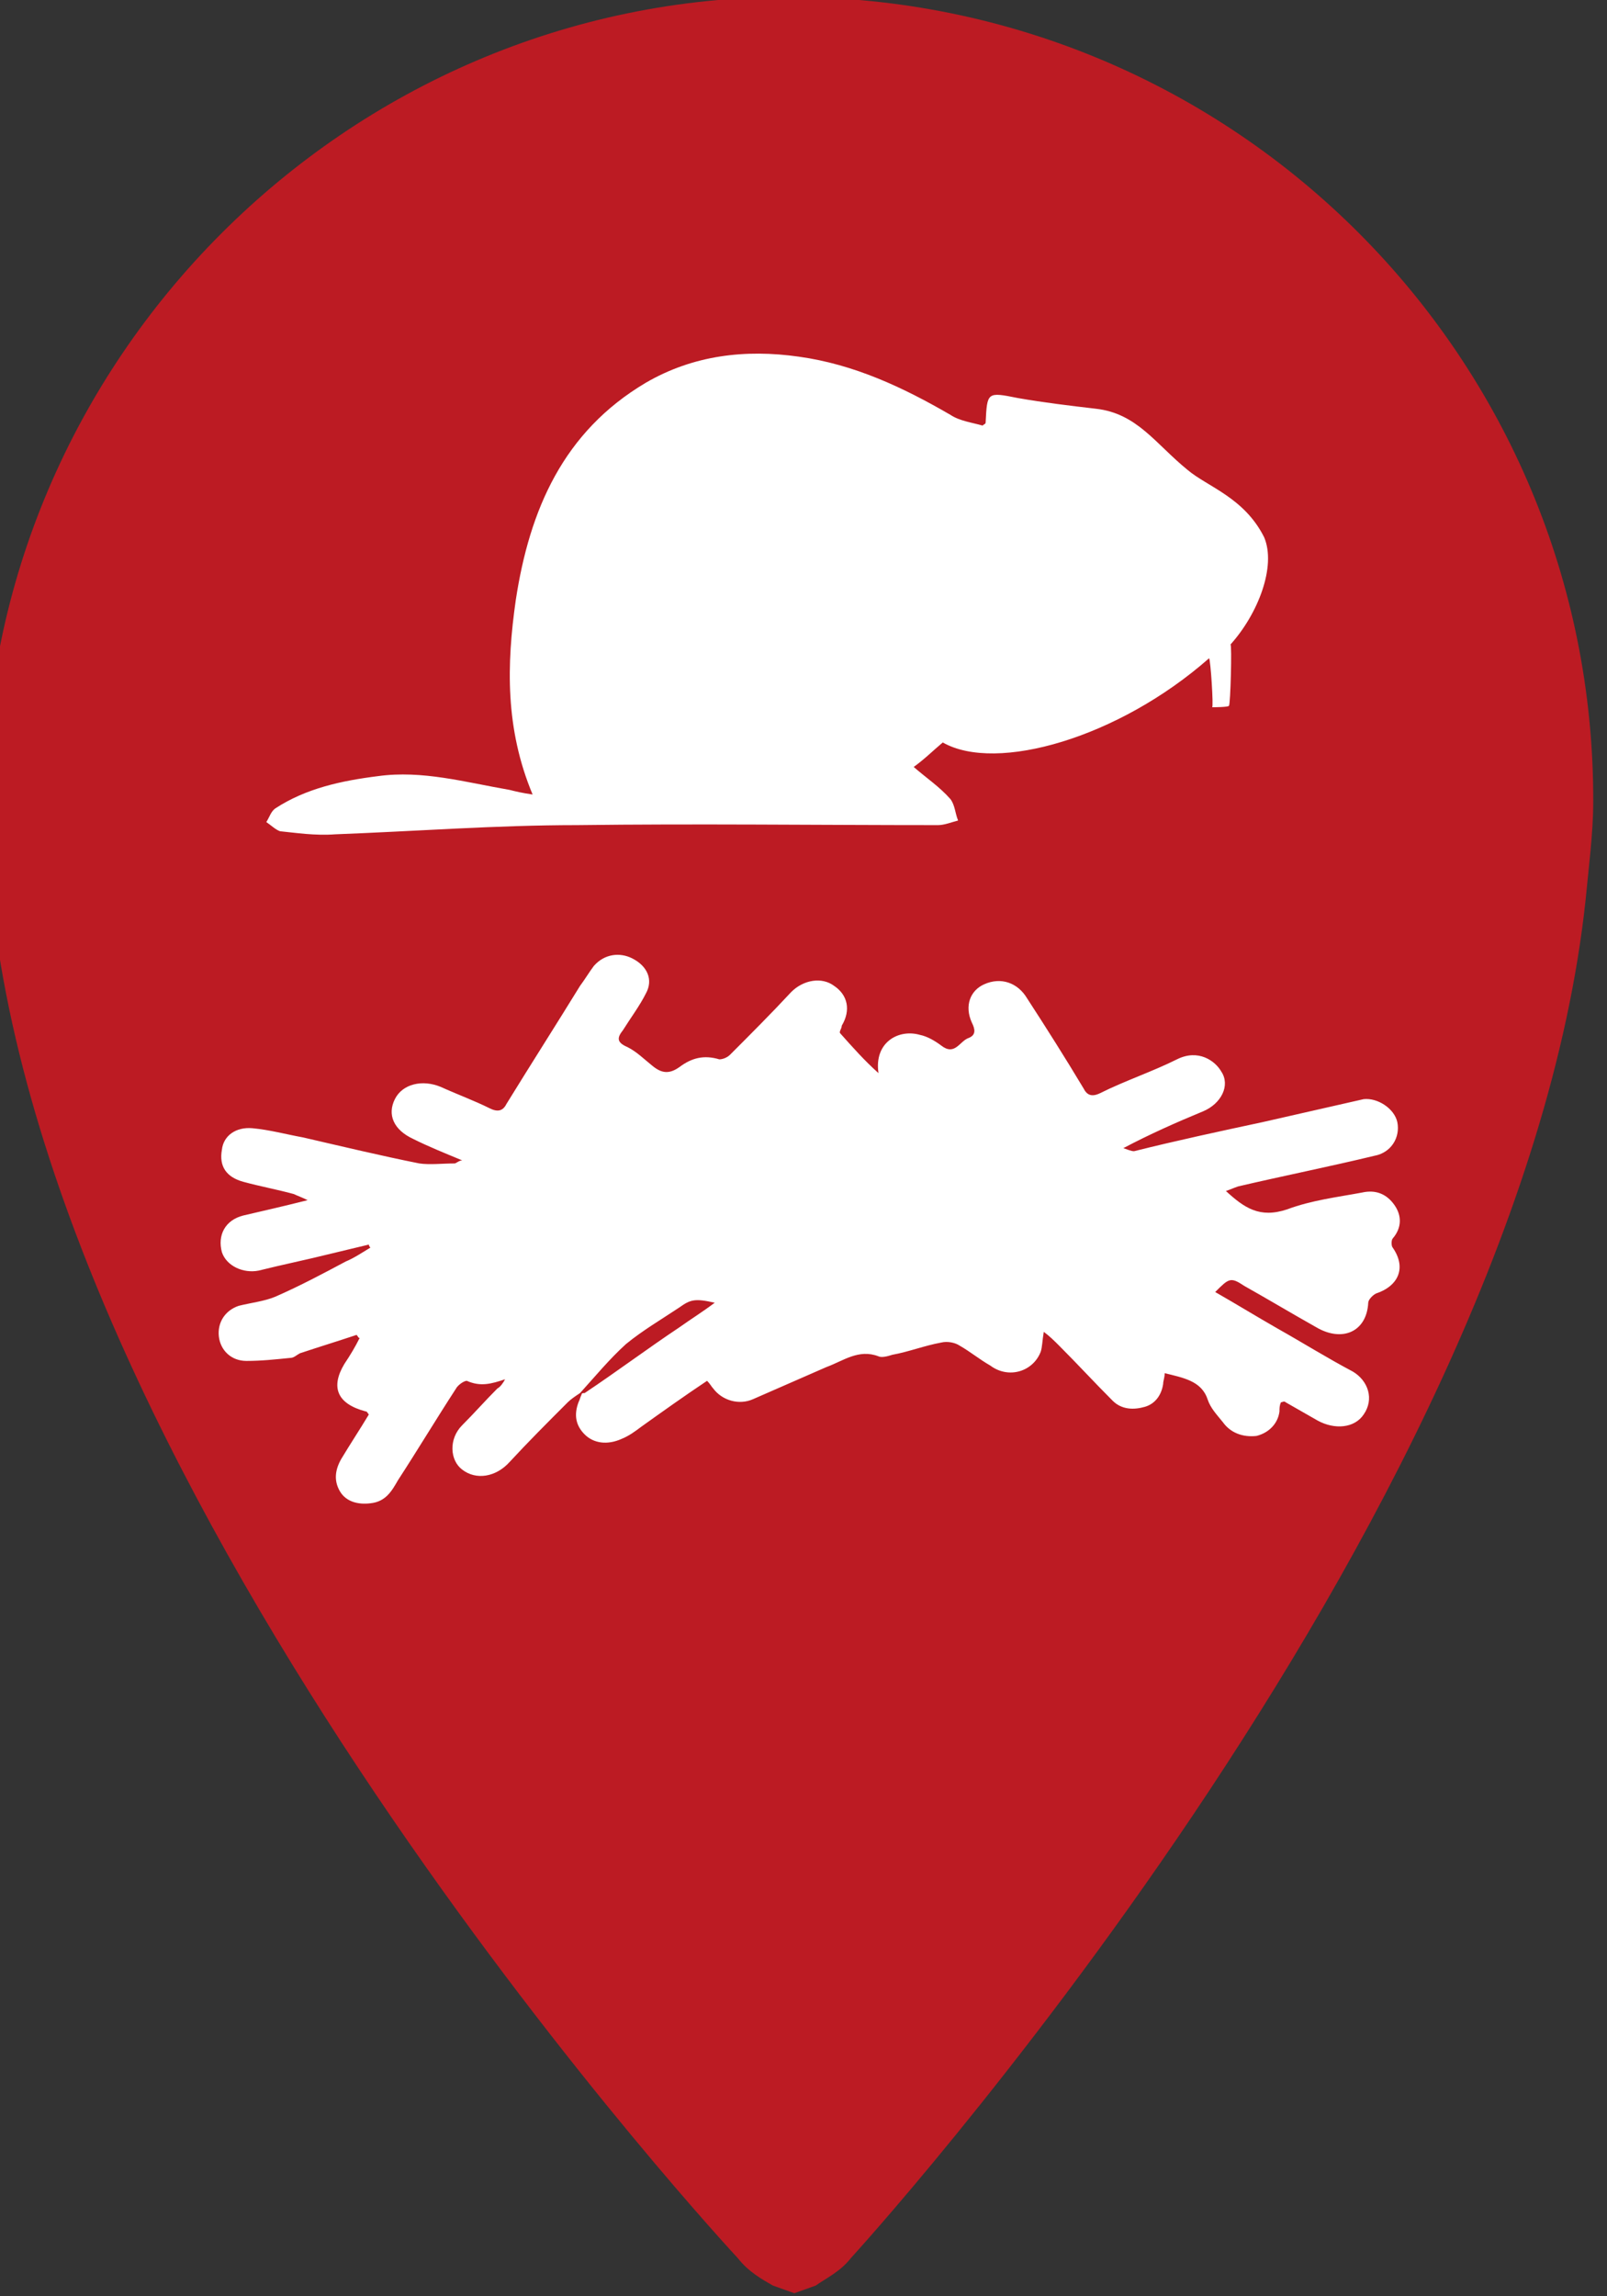
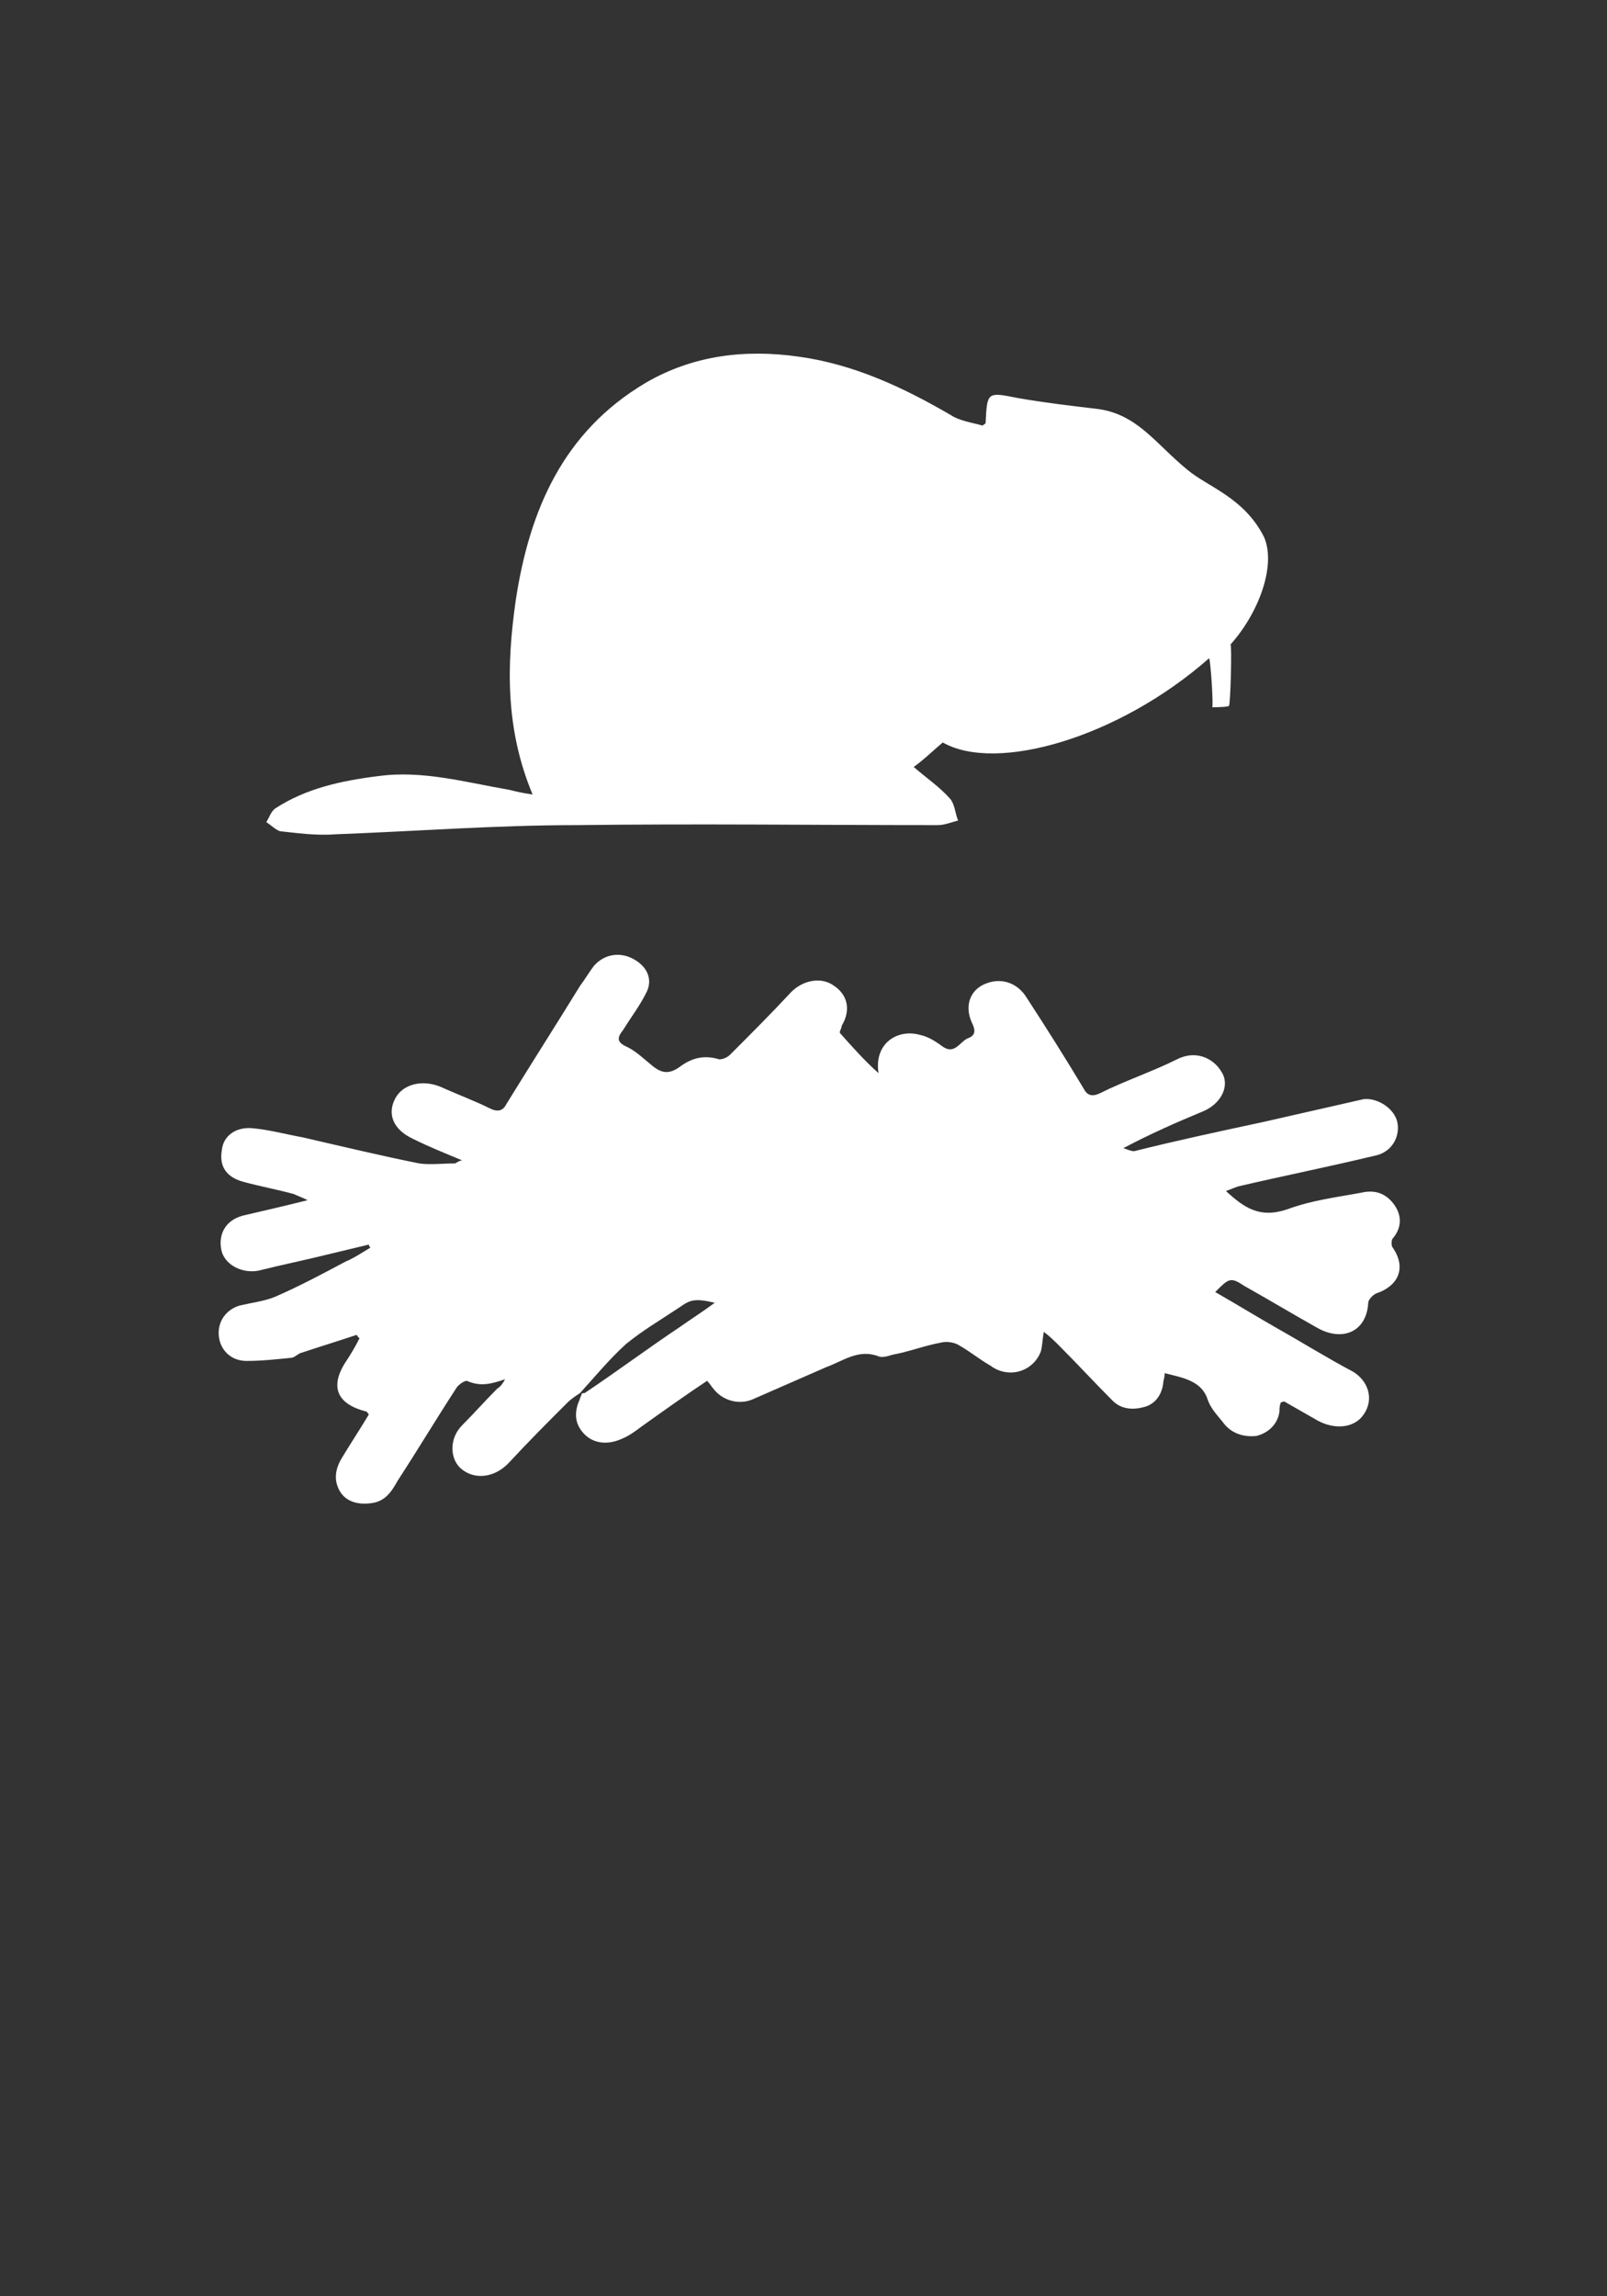
<svg xmlns="http://www.w3.org/2000/svg" id="Calque_1" x="0px" y="0px" viewBox="0 0 105 150" style="enable-background:new 0 0 105 150;" xml:space="preserve">
  <rect x="0" y="0" width="105" height="150" fill="#333333" stroke="none" />
  <style type="text/css">
	.st0{fill:#BC1B23;}
	.st1{fill:#FFFFFF;}
</style>
  <g id="Layer_1">
    <g>
      <g>
-         <path class="st0" d="M51.5-0.2C22.7-0.2-1,23.5-1,52.4c0,2.3,0.2,4.4,0.5,6.7c4.6,41.1,48.7,88.4,48.7,88.4     c0.7,0.9,1.6,1.4,2.3,1.8l0,0l1.4,0.5l1.4-0.5l0,0c0.7-0.5,1.6-0.9,2.3-1.8c0,0,43.6-47.6,48-88.7c0.2-2.1,0.5-4.4,0.5-6.4     C104.2,23.5,80.8-0.2,51.5-0.2z" />
-       </g>
+         </g>
    </g>
  </g>
  <g id="Mode_Isolation">
    <g>
      <path class="st1" d="M91,80.9c0.6-0.7,0.6-1.5,0.1-2.2s-1.2-1-2.1-0.8c-1.6,0.3-3.3,0.5-4.9,1.1c-1.8,0.6-2.8-0.1-4-1.2    c0.3-0.1,0.5-0.2,0.8-0.3c3-0.7,6-1.3,8.9-2c1.1-0.2,1.7-1.2,1.5-2.2c-0.2-0.9-1.3-1.6-2.2-1.5c-2.2,0.5-4.4,1-6.6,1.5    c-2.8,0.6-5.6,1.2-8.4,1.9c-0.2,0-0.4-0.1-0.7-0.2c1.7-0.9,3.5-1.7,5.2-2.4c1.2-0.5,1.8-1.7,1.2-2.6c-0.4-0.7-1.5-1.5-2.9-0.8    c-1.6,0.8-3.4,1.4-5,2.2c-0.6,0.3-0.9,0.1-1.1-0.3c-1.2-2-2.4-3.9-3.7-5.9c-0.6-1-1.7-1.4-2.8-0.9c-0.9,0.4-1.3,1.4-0.8,2.5    c0.2,0.4,0.3,0.8-0.2,1c-0.6,0.2-0.9,1.2-1.8,0.5c-0.4-0.3-0.9-0.6-1.4-0.7c-1.4-0.4-3,0.5-2.7,2.5c-0.9-0.8-1.7-1.7-2.5-2.6    C54.8,67.4,55,67.2,55,67c0.6-1,0.4-2-0.5-2.6c-0.8-0.6-2-0.4-2.8,0.4c-1.3,1.4-2.7,2.8-4,4.1c-0.2,0.2-0.5,0.3-0.7,0.3    c-1-0.3-1.8-0.1-2.6,0.5c-0.7,0.5-1.2,0.4-1.8-0.1c-0.5-0.4-1-0.9-1.6-1.2c-0.7-0.3-0.7-0.6-0.3-1.1c0.5-0.8,1.1-1.6,1.5-2.4    c0.5-0.9,0.1-1.8-0.9-2.3c-0.8-0.4-1.8-0.3-2.5,0.5c-0.3,0.4-0.6,0.9-0.9,1.3c-1.6,2.6-3.2,5.1-4.8,7.7c-0.2,0.4-0.5,0.6-1.1,0.3    c-1-0.5-2.1-0.9-3.2-1.4c-1.2-0.5-2.5-0.2-3,0.8s-0.1,2,1.2,2.6c1,0.5,2,0.9,3.2,1.4c-0.2,0-0.4,0.2-0.5,0.2c-0.8,0-1.6,0.1-2.3,0    c-2.5-0.5-5-1.1-7.6-1.7c-1.1-0.2-2.2-0.5-3.3-0.6c-1.1-0.1-1.9,0.5-2,1.4c-0.2,1.1,0.3,1.8,1.4,2.1c1.1,0.3,2.2,0.5,3.3,0.8    c0.2,0.1,0.5,0.2,0.9,0.4c-1.6,0.4-2.9,0.7-4.2,1c-1.2,0.3-1.7,1.3-1.4,2.4c0.3,0.9,1.4,1.4,2.4,1.2c1.6-0.4,3.1-0.7,4.7-1.1    c0.8-0.2,1.7-0.4,2.5-0.6c0,0.1,0.1,0.2,0.1,0.2c-0.5,0.3-1.1,0.7-1.6,0.9c-1.5,0.8-3,1.6-4.6,2.3c-0.7,0.3-1.6,0.4-2.4,0.6    c-0.9,0.3-1.4,1.1-1.3,2c0.1,0.9,0.8,1.6,1.8,1.6s1.9-0.1,2.9-0.2c0.2,0,0.4-0.2,0.6-0.3c1.2-0.4,2.5-0.8,3.7-1.2    c0.1,0.1,0.1,0.2,0.2,0.2c-0.3,0.6-0.6,1.1-1,1.7c-0.9,1.5-0.5,2.6,1.4,3.1c0.1,0,0.1,0.1,0.2,0.2c-0.6,1-1.2,1.9-1.8,2.9    c-0.4,0.7-0.5,1.4-0.1,2.1s1.2,0.9,2,0.8c1-0.1,1.4-0.8,1.8-1.5c1.3-2,2.5-4,3.8-6c0.1-0.2,0.5-0.5,0.7-0.5    c0.9,0.4,1.6,0.2,2.5-0.1c-0.1,0.2-0.3,0.5-0.5,0.6c-0.8,0.8-1.5,1.6-2.3,2.4c-0.9,0.9-0.8,2.3,0,2.9c0.9,0.7,2.2,0.5,3.1-0.5    c1.2-1.3,2.5-2.6,3.8-3.9c0.2-0.2,0.5-0.4,0.8-0.6c1-1.1,1.9-2.2,3-3.2c1.1-0.9,2.3-1.6,3.5-2.4c0.7-0.5,1-0.6,2.3-0.3    c-0.8,0.6-1.6,1.1-2.3,1.6c-2.1,1.4-4.1,2.9-6.2,4.3c-0.1,0-0.2,0-0.2,0.1c-0.1,0.2-0.1,0.3-0.2,0.5c-0.3,0.8-0.2,1.5,0.4,2.1    c0.6,0.6,1.5,0.7,2.4,0.3c0.5-0.2,0.9-0.5,1.3-0.8c1.4-1,2.8-2,4.3-3c0.2,0.2,0.3,0.4,0.4,0.5c0.6,0.8,1.7,1.1,2.6,0.7    c1.6-0.7,3.2-1.4,4.8-2.1c1.1-0.4,2.1-1.2,3.4-0.7c0.2,0.1,0.6,0,0.9-0.1c1.1-0.2,2.1-0.6,3.2-0.8c0.4-0.1,0.9,0,1.2,0.2    c0.7,0.4,1.3,0.9,2,1.3c1.2,0.9,2.8,0.4,3.3-0.9c0.1-0.3,0.1-0.7,0.2-1.3c0.4,0.3,0.7,0.6,1,0.9c1.2,1.2,2.3,2.4,3.5,3.6    c0.6,0.6,1.4,0.6,2.1,0.4s1.1-0.8,1.2-1.5c0-0.2,0.1-0.4,0.1-0.7c1.2,0.3,2.4,0.5,2.8,1.7c0.2,0.6,0.6,1,1,1.5    c0.5,0.7,1.3,1,2.2,0.9c0.8-0.2,1.4-0.8,1.5-1.6c0-0.2,0-0.4,0.1-0.6c0.1,0,0.2-0.1,0.3,0c0.7,0.4,1.4,0.8,2.1,1.2    c1.1,0.6,2.4,0.5,3-0.4c0.7-1,0.3-2.2-0.7-2.8c-1.7-0.9-3.3-1.9-4.9-2.8c-1.4-0.8-2.7-1.6-4.1-2.4c0.9-0.9,1-1,1.9-0.4    c1.6,0.9,3.1,1.8,4.7,2.7c1.7,1,3.3,0.3,3.4-1.6c0-0.2,0.3-0.5,0.5-0.6c1.5-0.5,2-1.7,1.1-3C90.9,81.4,90.9,81,91,80.9z" />
      <path class="st1" d="M21.9,54.5c5.3-0.2,10.5-0.6,15.8-0.6c7.8-0.1,15.7,0,23.6,0c0.4,0,0.9-0.2,1.3-0.3c-0.2-0.5-0.2-1-0.5-1.4    c-0.7-0.8-1.6-1.4-2.4-2.1c0.7-0.5,1.3-1.1,1.9-1.6c3.5,2,11.5-0.3,17.4-5.5c0.1,0.1,0.3,3.2,0.2,3.2c0,0,1.1,0,1.1-0.1    c0.1-0.1,0.2-4,0.1-4c1.8-2,3-5.1,2.2-7c-1.3-2.6-3.7-3.3-5-4.4c-2.1-1.7-3.3-3.7-6-4c-1.7-0.2-3.4-0.4-5.1-0.7    c-2-0.4-2-0.4-2.1,1.6c0,0.1-0.1,0.1-0.2,0.2c-0.7-0.2-1.5-0.3-2.1-0.7c-3.1-1.8-6.3-3.3-9.9-3.8c-3.5-0.5-6.9-0.1-10,1.7    c-5.4,3.2-7.6,8.3-8.5,14.2c-0.6,4.2-0.7,8.4,1.1,12.7c-0.7-0.1-1.1-0.2-1.5-0.3c-2.9-0.5-5.7-1.3-8.6-0.9    c-2.4,0.3-4.7,0.8-6.7,2.1c-0.3,0.2-0.4,0.6-0.6,0.9c0.3,0.2,0.6,0.5,0.9,0.6C19.3,54.4,20.6,54.6,21.9,54.5z" />
    </g>
  </g>
</svg>